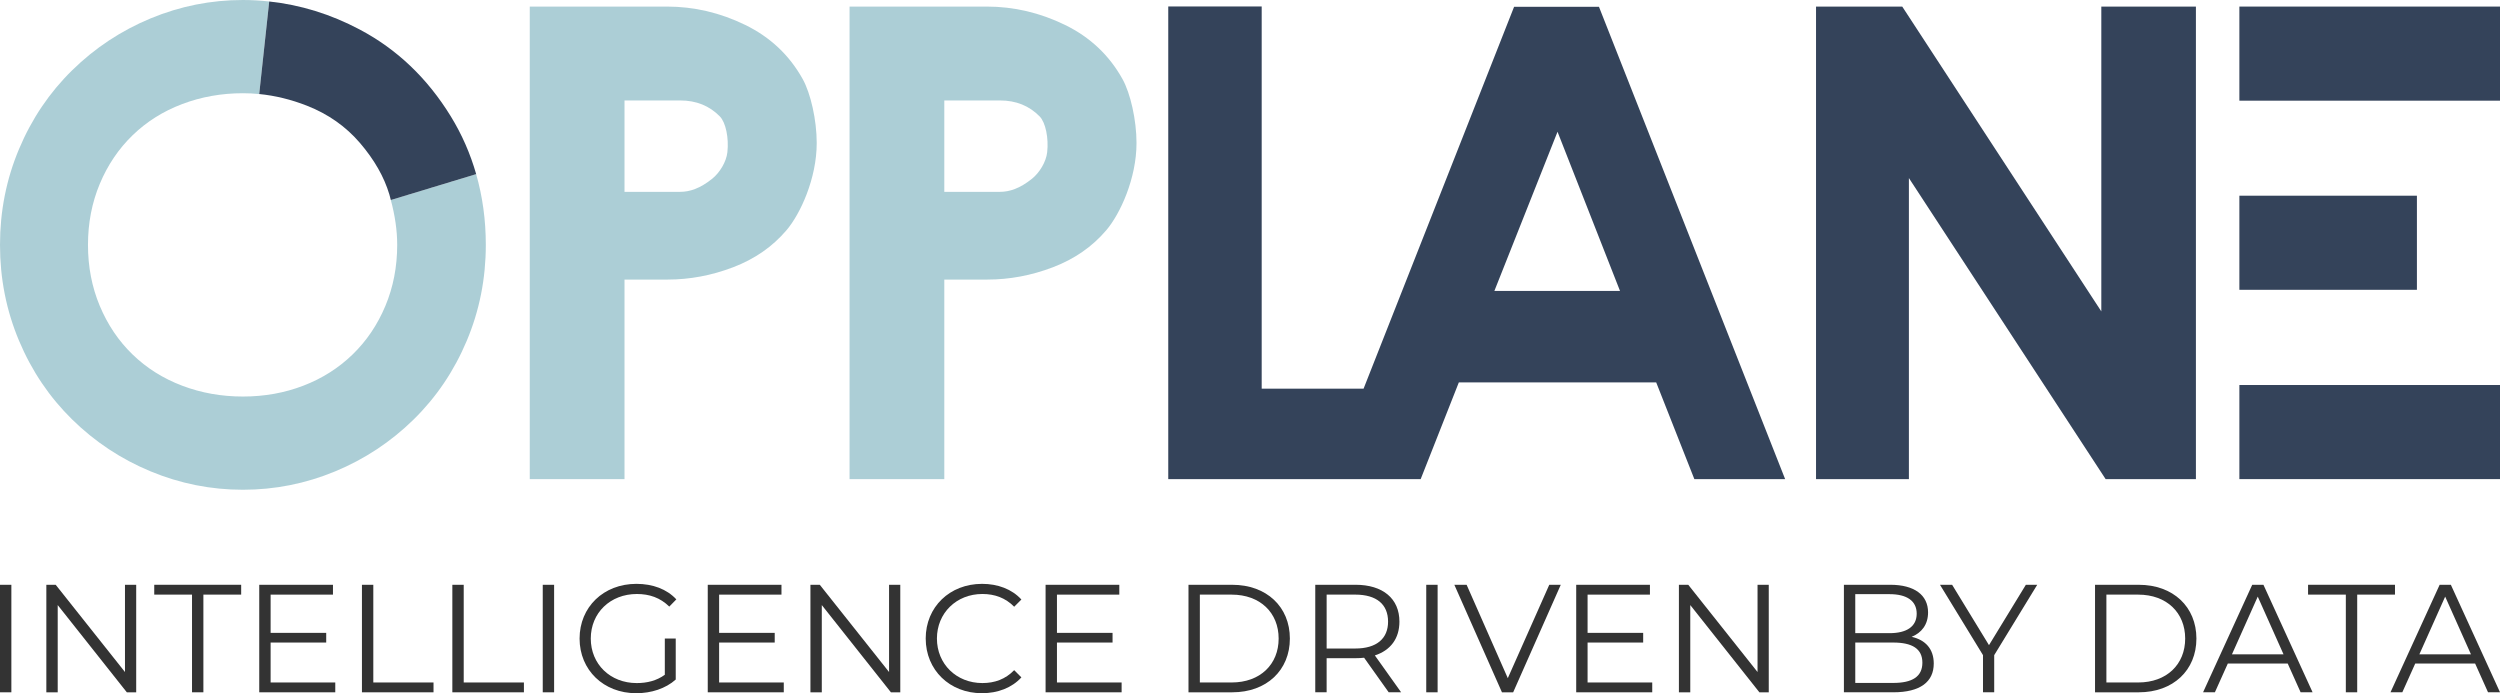
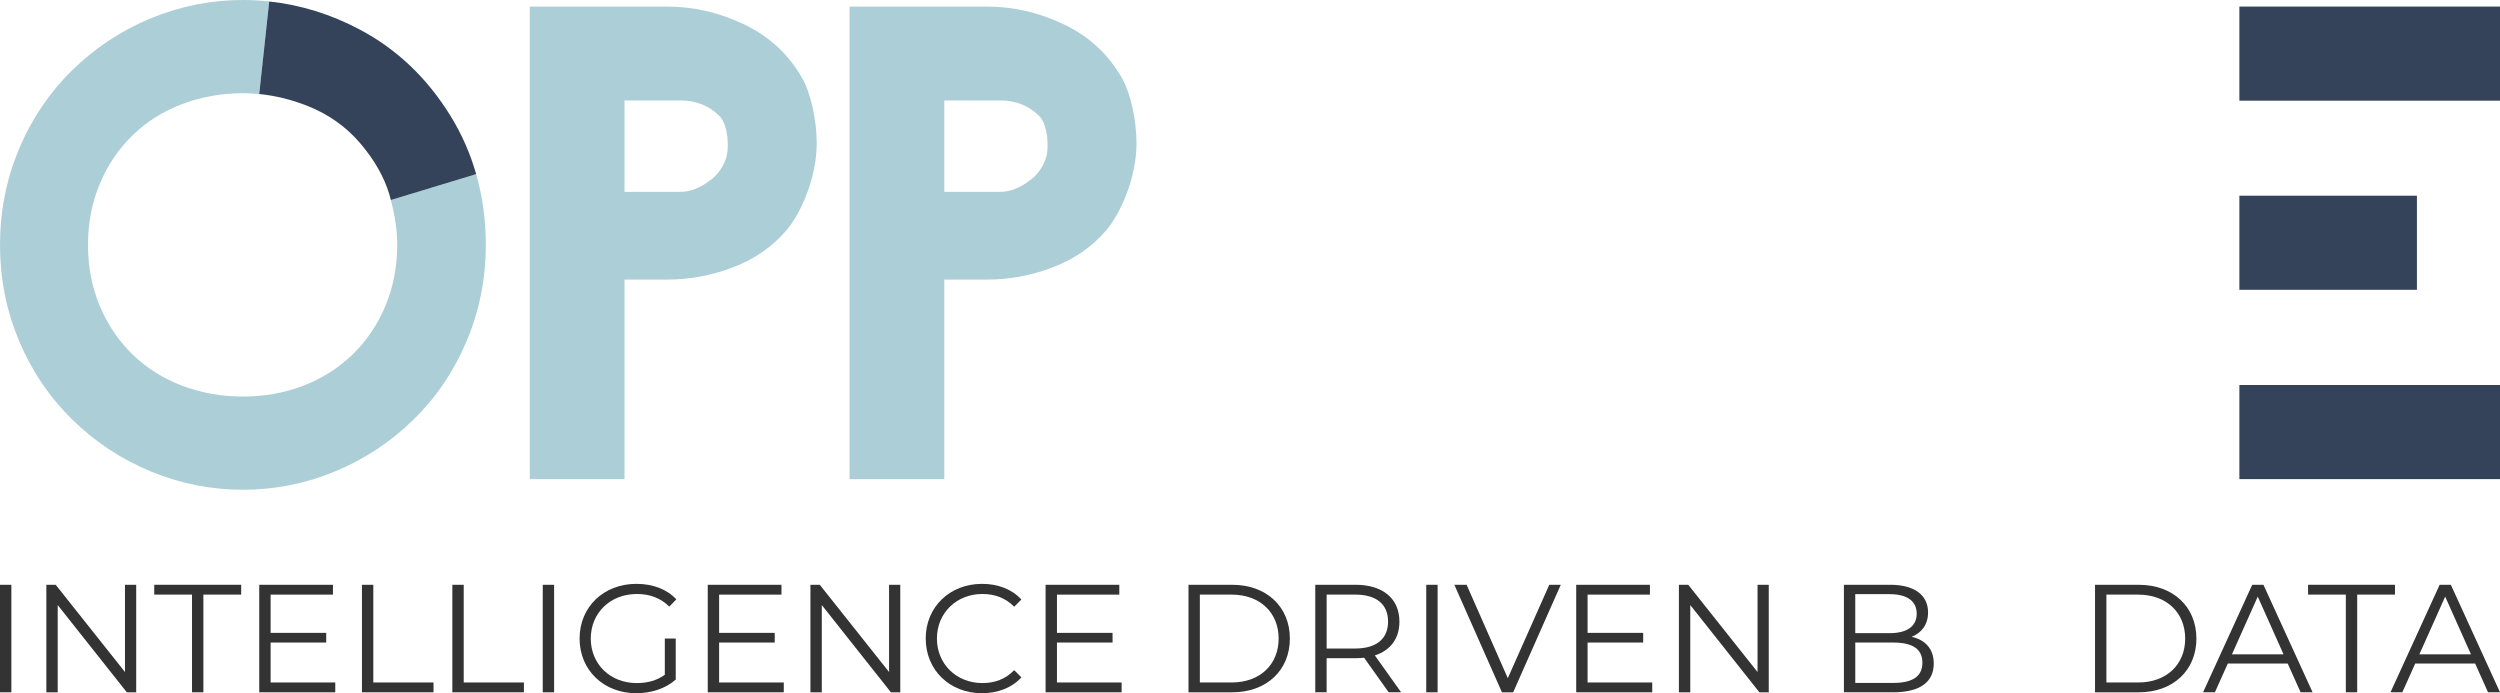
<svg xmlns="http://www.w3.org/2000/svg" id="Layer_1" data-name="Layer 1" viewBox="0 0 1920 532.39">
  <defs>
    <style>
      .cls-1 {
        fill: #34435a;
      }

      .cls-1, .cls-2, .cls-3 {
        stroke-width: 0px;
      }

      .cls-2 {
        fill: #acced6;
      }

      .cls-3 {
        fill: #333;
      }
    </style>
  </defs>
  <g>
    <path class="cls-2" d="m406.86,5.05h105.34c20.79,0,40.82,4.69,60.09,14.07,19.25,9.38,33.99,23.26,44.22,41.67,6.05,10.89,10.73,31.35,10.73,49.04,0,27.19-12.51,54.42-23.25,67.03-10.75,12.62-24.39,22.07-40.91,28.38-16.54,6.32-33.32,9.47-50.37,9.47h-33.09v153.27h-72.76V5.05Zm115.57,72.11h-42.81v70.17h42.81c7.14,0,15.21-2.52,24.6-10.1,5.65-4.55,10.79-12.84,11.61-20.35,1.19-10.76-1.18-22.75-5.79-27.46-8.01-8.18-18.15-12.27-30.42-12.27Z" />
    <path class="cls-2" d="m652.46,5.05h105.34c20.79,0,40.82,4.69,60.09,14.07,19.25,9.38,33.99,23.26,44.22,41.67,6.05,10.89,10.73,31.35,10.73,49.04,0,27.19-12.51,54.42-23.25,67.03-10.75,12.62-24.39,22.07-40.91,28.38-16.54,6.32-33.32,9.47-50.37,9.47h-33.09v153.27h-72.76V5.05Zm115.57,72.11h-42.81v70.17h42.81c7.14,0,15.21-2.52,24.6-10.1,5.65-4.55,10.79-12.84,11.61-20.35,1.19-10.76-1.18-22.75-5.79-27.46-8.01-8.18-18.15-12.27-30.42-12.27Z" />
-     <path class="cls-1" d="m1228,5.2h-65.17l-115.6,293.29h-78.25V4.96h-71.76v363h193.86l29.3-74.27h151.58l29.3,74.27h69.72L1228,5.2Zm-80.33,218.26l48.51-122.27,48,122.27h-96.5Z" />
-     <path class="cls-1" d="m1394.71,367.96V5.05h66.21l152.89,234.11V5.05h72.65v362.91h-69.34l-151.09-231.21v231.21h-71.32Z" />
    <g>
      <path class="cls-2" d="m300.15,153.6c3.2,11.88,4.9,23.39,4.9,34.47,0,16.81-3.03,32.44-9.08,46.89-6.05,14.45-14.45,26.9-25.21,37.31-10.76,10.42-23.36,18.4-37.82,23.95-14.45,5.55-29.92,8.32-46.38,8.32s-32.02-2.77-46.64-8.32c-14.62-5.54-27.31-13.53-38.07-23.95-10.76-10.41-19.16-22.86-25.21-37.31-6.05-14.45-9.07-30.08-9.07-46.89s3.03-32.43,9.07-46.89c6.05-14.45,14.45-26.89,25.21-37.31,10.75-10.42,23.44-18.41,38.07-23.95,14.62-5.54,30.16-8.32,46.64-8.32,4.18,0,8.35.21,12.52.62L206.76,1.14c-6.68-.71-13.4-1.14-20.2-1.14-24.54,0-48.15,4.71-70.85,14.11-22.68,9.42-42.78,22.69-60.25,39.83-17.48,17.14-31.1,37.31-40.84,60.5C4.86,137.65,0,162.19,0,188.07s4.86,50.42,14.62,73.62c9.75,23.19,23.36,43.36,40.84,60.5,17.47,17.14,37.56,30.43,60.25,39.83,22.69,9.41,46.31,14.11,70.85,14.11s48.15-4.71,70.84-14.11c22.69-9.41,42.77-22.69,60.25-39.83,17.48-17.14,31.09-37.31,40.84-60.5,9.75-23.19,14.62-47.73,14.62-73.62,0-19.14-2.52-37.24-7.42-54.36l-65.54,19.89Z" />
      <path class="cls-1" d="m199.08,72.21s-.03,0-.04,0c12.27,1.21,24.5,4.2,36.68,8.97,16.3,6.39,29.91,15.97,40.84,28.74,10.92,12.78,18.4,25.88,22.44,39.33.44,1.47.77,2.91,1.16,4.37,0,0,0-.01,0-.01l65.54-19.89c-4.49-15.66-10.96-30.5-19.55-44.47-17.99-29.25-41.27-51.43-69.84-66.55C253.95,10.85,230.76,3.71,206.76,1.14l-7.68,71.07Z" />
    </g>
    <rect class="cls-1" x="1719.84" y="5.05" width="200.16" height="72.27" />
    <rect class="cls-1" x="1719.84" y="150.3" width="136.35" height="72.27" />
    <rect class="cls-1" x="1719.84" y="295.69" width="200.16" height="72.27" />
  </g>
  <g>
    <path class="cls-3" d="m0,449.12h8.73v82.57H0v-82.57Z" />
    <path class="cls-3" d="m104.6,449.12v82.57h-7.2l-53.08-67v67h-8.73v-82.57h7.19l53.2,67v-67h8.61Z" />
    <path class="cls-3" d="m147.48,456.66h-29.02v-7.55h66.76v7.55h-29.02v75.02h-8.73v-75.02Z" />
    <path class="cls-3" d="m257.49,524.14v7.55h-58.39v-82.57h56.62v7.55h-47.89v29.37h42.7v7.43h-42.7v30.67h49.66Z" />
    <path class="cls-3" d="m277.97,449.12h8.73v75.02h46.24v7.55h-54.97v-82.57Z" />
    <path class="cls-3" d="m347.4,449.12h8.73v75.02h46.24v7.55h-54.97v-82.57Z" />
    <path class="cls-3" d="m416.83,449.12h8.73v82.57h-8.73v-82.57Z" />
    <path class="cls-3" d="m510.59,490.4h8.37v31.49c-7.79,6.96-18.87,10.5-30.32,10.5-25.12,0-43.52-17.81-43.52-41.99s18.4-42,43.64-42c12.5,0,23.35,4.01,30.67,11.92l-5.43,5.54c-6.96-6.84-15.21-9.67-24.89-9.67-20.41,0-35.39,14.51-35.39,34.21s14.98,34.2,35.27,34.2c7.9,0,15.22-1.77,21.59-6.37v-27.84Z" />
    <path class="cls-3" d="m601.94,524.14v7.55h-58.39v-82.57h56.62v7.55h-47.89v29.37h42.7v7.43h-42.7v30.67h49.66Z" />
    <path class="cls-3" d="m691.42,449.12v82.57h-7.2l-53.08-67v67h-8.73v-82.57h7.19l53.2,67v-67h8.61Z" />
    <path class="cls-3" d="m710.94,490.4c0-24.18,18.4-42,43.29-42,12.03,0,22.88,4.01,30.2,12.03l-5.54,5.54c-6.72-6.84-14.98-9.79-24.42-9.79-19.93,0-34.91,14.63-34.91,34.21s14.98,34.2,34.91,34.2c9.44,0,17.7-2.95,24.42-9.91l5.54,5.55c-7.32,8.02-18.16,12.15-30.31,12.15-24.77,0-43.17-17.81-43.17-41.99Z" />
    <path class="cls-3" d="m861.4,524.14v7.55h-58.39v-82.57h56.62v7.55h-47.89v29.37h42.7v7.43h-42.7v30.67h49.66Z" />
    <path class="cls-3" d="m912.76,449.12h33.62c26.42,0,44.24,16.99,44.24,41.29s-17.81,41.28-44.24,41.28h-33.62v-82.57Zm33.15,75.02c21.94,0,36.09-13.92,36.09-33.73s-14.16-33.74-36.09-33.74h-24.42v67.47h24.42Z" />
    <path class="cls-3" d="m1066.51,531.68l-18.87-26.54c-2.13.23-4.25.35-6.61.35h-22.18v26.18h-8.73v-82.57h30.91c21,0,33.73,10.61,33.73,28.31,0,12.98-6.84,22.05-18.87,25.95l20.17,28.31h-9.56Zm-.47-54.26c0-13.21-8.72-20.76-25.24-20.76h-21.94v41.4h21.94c16.52,0,25.24-7.67,25.24-20.64Z" />
    <path class="cls-3" d="m1095.36,449.12h8.73v82.57h-8.73v-82.57Z" />
    <path class="cls-3" d="m1198.67,449.12l-36.56,82.57h-8.61l-36.56-82.57h9.43l31.62,71.72,31.85-71.72h8.85Z" />
    <path class="cls-3" d="m1268.92,524.14v7.55h-58.39v-82.57h56.62v7.55h-47.89v29.37h42.7v7.43h-42.7v30.67h49.66Z" />
    <path class="cls-3" d="m1358.41,449.12v82.57h-7.2l-53.08-67v67h-8.73v-82.57h7.19l53.2,67v-67h8.61Z" />
    <path class="cls-3" d="m1485.12,509.62c0,14.04-10.38,22.06-31.02,22.06h-37.98v-82.57h35.62c18.4,0,29.02,7.79,29.02,21.23,0,9.43-5.07,15.69-12.62,18.75,10.61,2.36,16.99,9.32,16.99,20.52Zm-60.28-53.31v29.96h26.31c13.21,0,20.87-5.07,20.87-14.98s-7.67-14.98-20.87-14.98h-26.31Zm51.55,52.61c0-10.74-7.9-15.45-22.41-15.45h-29.13v31.02h29.13c14.51,0,22.41-4.72,22.41-15.57Z" />
-     <path class="cls-3" d="m1531.55,503.14v28.54h-8.61v-28.54l-33.03-54.02h9.32l28.31,46.36,28.31-46.36h8.73l-33.02,54.02Z" />
    <path class="cls-3" d="m1608.98,449.12h33.62c26.42,0,44.24,16.99,44.24,41.29s-17.81,41.28-44.24,41.28h-33.62v-82.57Zm33.15,75.02c21.94,0,36.09-13.92,36.09-33.73s-14.16-33.74-36.09-33.74h-24.42v67.47h24.42Z" />
    <path class="cls-3" d="m1756.95,509.62h-46l-9.91,22.06h-9.08l37.75-82.57h8.61l37.75,82.57h-9.2l-9.9-22.06Zm-3.19-7.07l-19.81-44.35-19.82,44.35h39.64Z" />
    <path class="cls-3" d="m1801.61,456.66h-29.02v-7.55h66.76v7.55h-29.02v75.02h-8.73v-75.02Z" />
    <path class="cls-3" d="m1900.89,509.62h-46l-9.91,22.06h-9.08l37.75-82.57h8.61l37.75,82.57h-9.2l-9.9-22.06Zm-3.19-7.07l-19.81-44.35-19.82,44.35h39.64Z" />
  </g>
</svg>